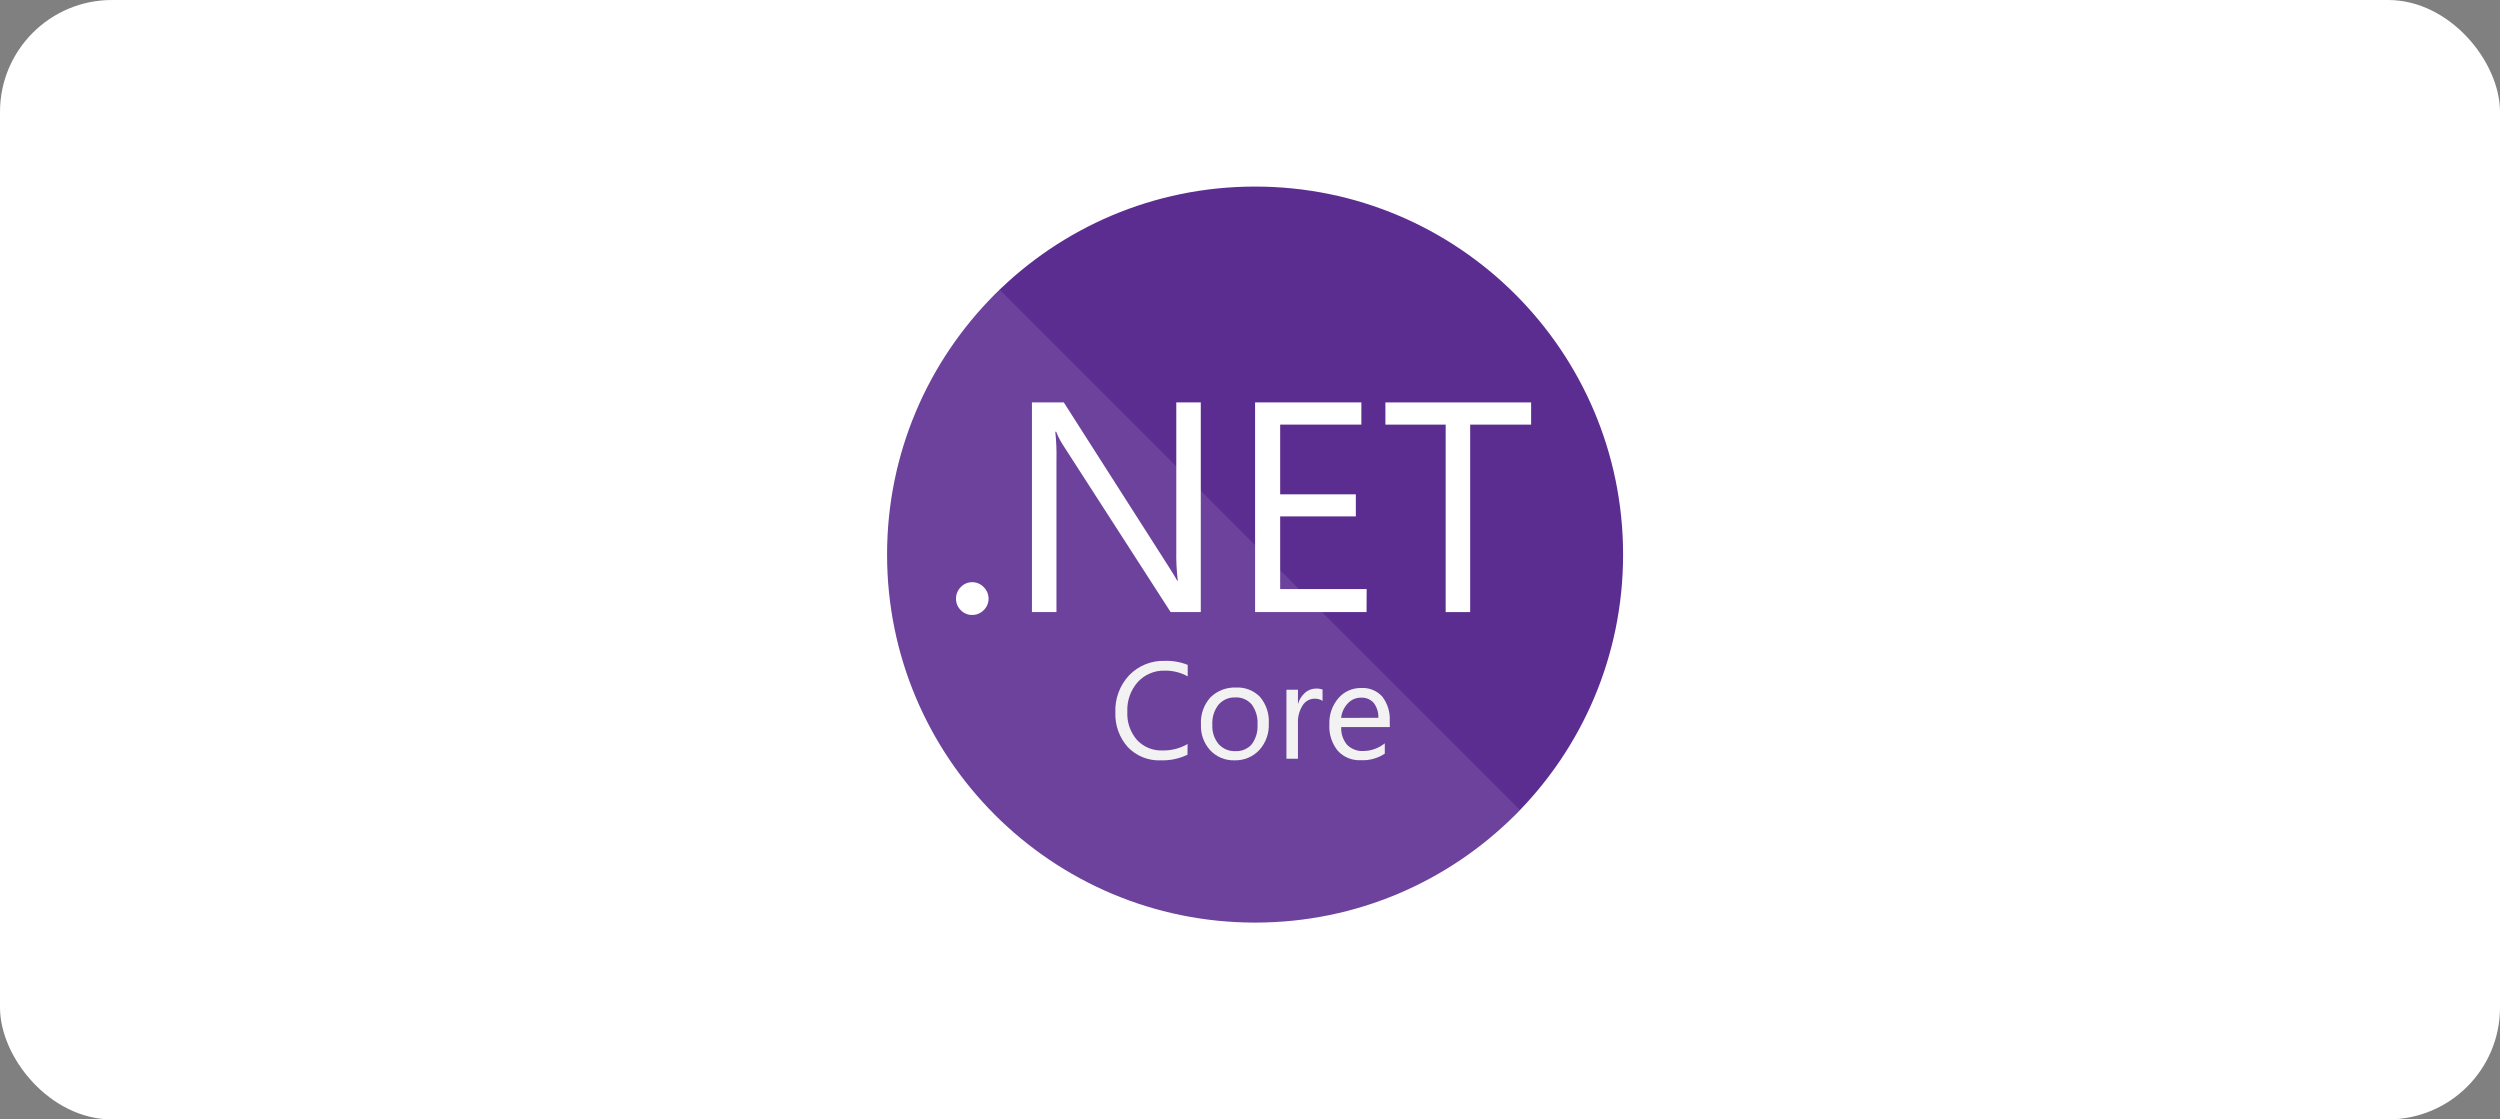
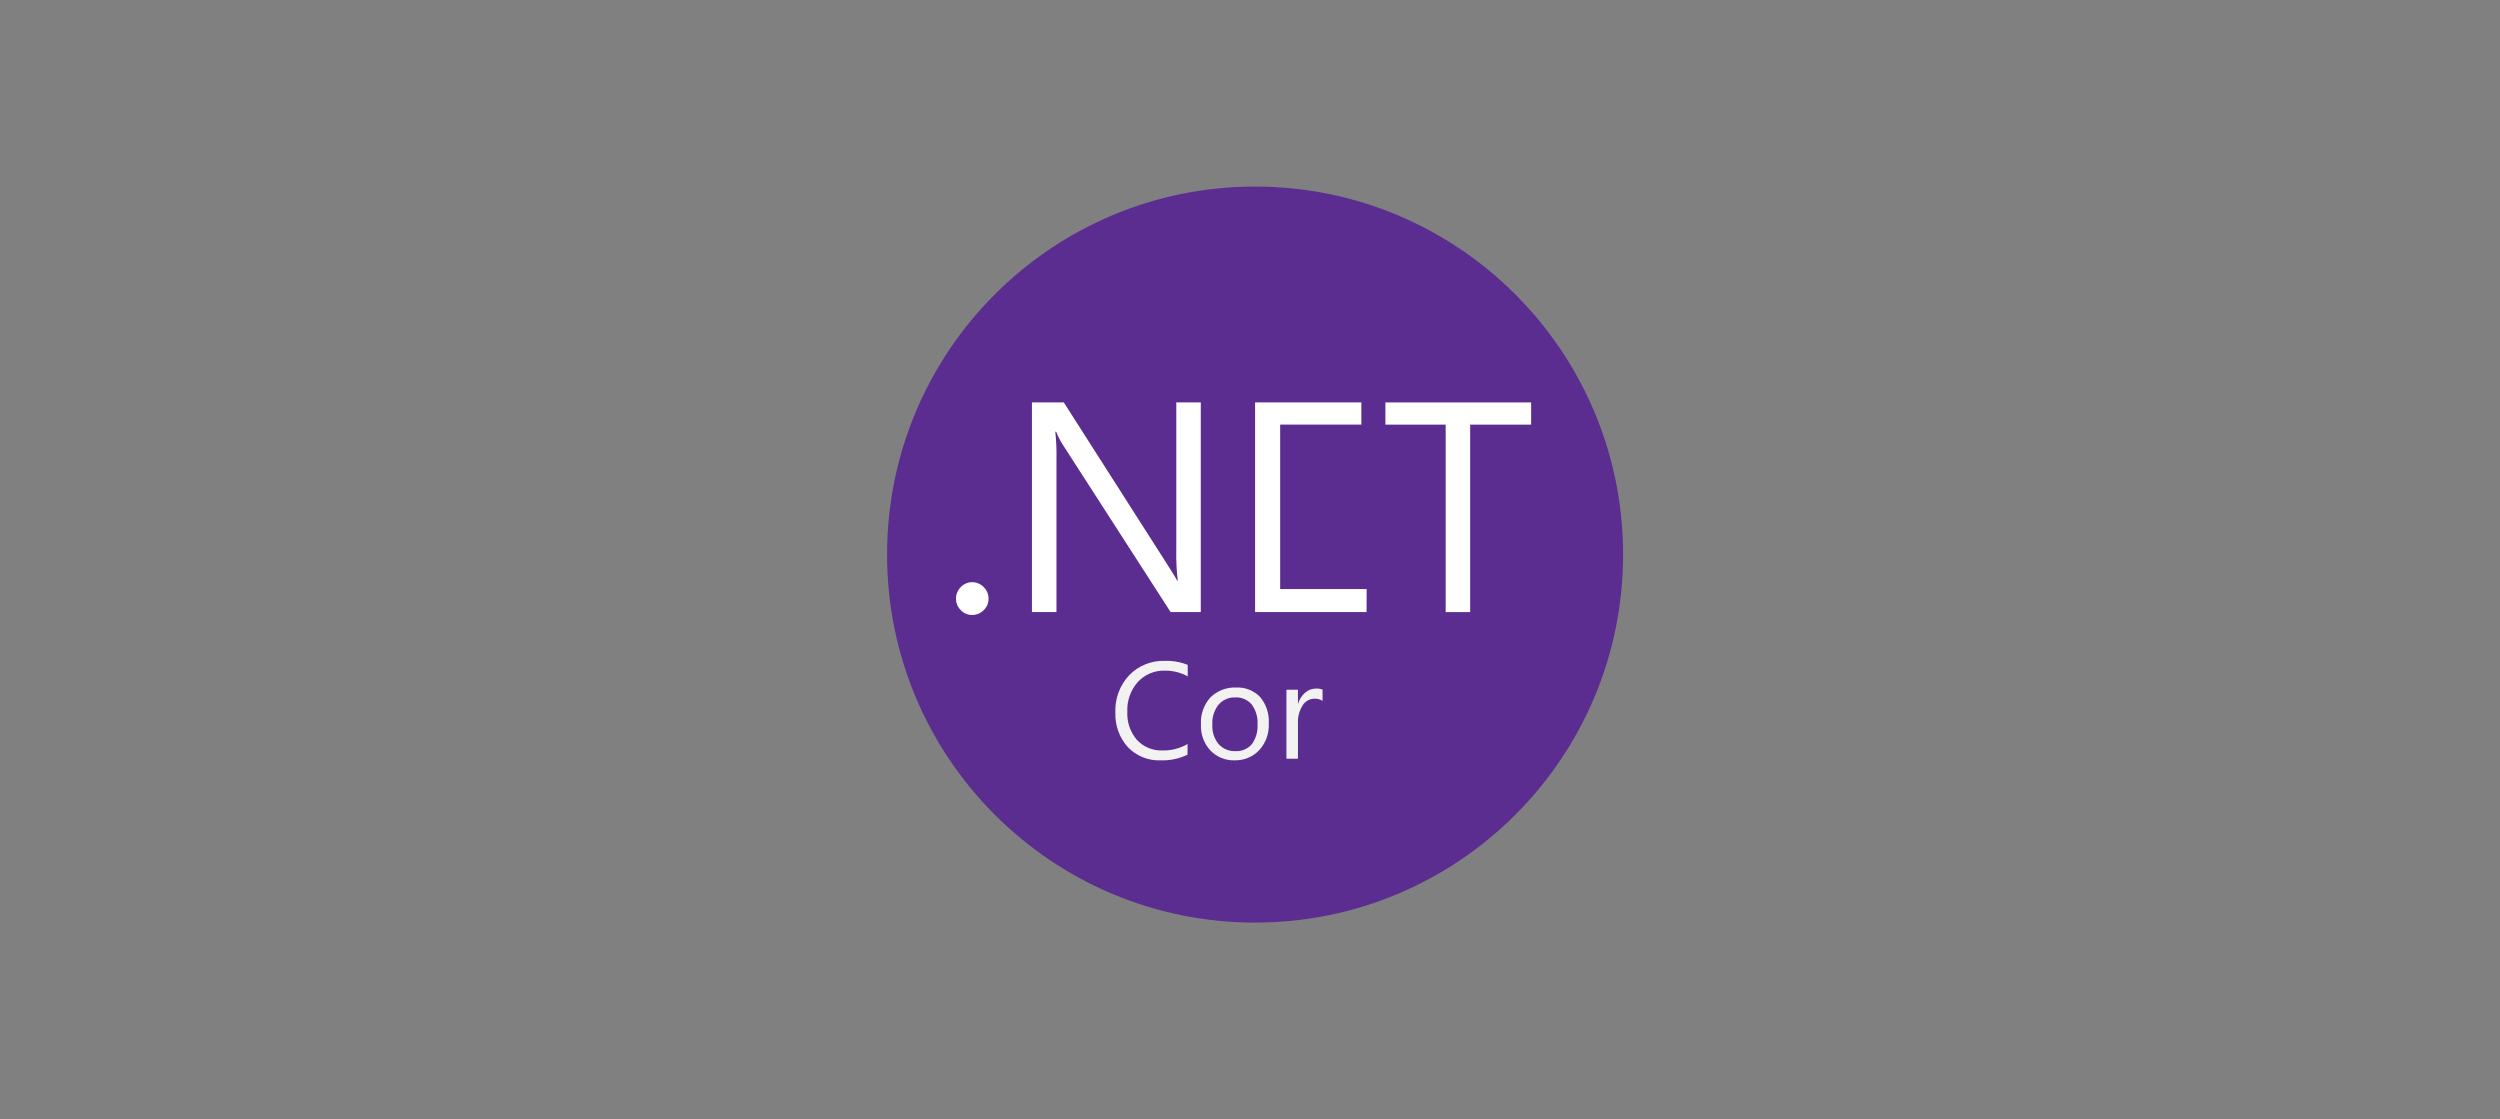
<svg xmlns="http://www.w3.org/2000/svg" width="134" height="60" viewBox="0 0 134 60" fill="none">
  <rect x="0" y="0" width="134" height="60" fill="#808080" stroke="none" />
-   <rect width="134" height="60" rx="6" fill="white" />
  <path d="M67.272 49.451C78.166 49.451 86.998 40.62 86.998 29.726C86.998 18.831 78.166 10 67.272 10C56.378 10 47.547 18.831 47.547 29.726C47.547 40.62 56.378 49.451 67.272 49.451Z" fill="#5C2D91" />
-   <path opacity="0.1" d="M53.602 15.548C51.597 17.335 49.978 19.512 48.844 21.947C47.71 24.382 47.085 27.023 47.008 29.707C46.931 32.392 47.403 35.064 48.395 37.56C49.387 40.056 50.878 42.323 52.778 44.223C54.677 46.122 56.944 47.613 59.44 48.605C61.936 49.597 64.608 50.069 67.293 49.992C69.977 49.915 72.618 49.29 75.053 48.156C77.488 47.022 79.665 45.403 81.452 43.398L53.602 15.548Z" fill="white" />
  <path d="M52.111 32.962C51.996 32.964 51.882 32.942 51.776 32.897C51.67 32.853 51.574 32.786 51.495 32.703C51.414 32.623 51.349 32.526 51.306 32.421C51.262 32.315 51.241 32.201 51.242 32.087C51.241 31.972 51.263 31.859 51.307 31.753C51.35 31.647 51.414 31.551 51.495 31.47C51.574 31.385 51.669 31.318 51.775 31.272C51.881 31.227 51.996 31.204 52.111 31.205C52.227 31.205 52.341 31.228 52.447 31.274C52.553 31.319 52.649 31.386 52.728 31.47C52.81 31.55 52.875 31.646 52.92 31.752C52.964 31.858 52.987 31.972 52.987 32.087C52.988 32.202 52.965 32.316 52.921 32.422C52.876 32.528 52.811 32.623 52.728 32.703C52.648 32.786 52.552 32.851 52.446 32.896C52.34 32.94 52.226 32.963 52.111 32.962Z" fill="white" />
  <path d="M64.362 32.808H62.746L56.971 23.845C56.827 23.624 56.707 23.389 56.613 23.142H56.564C56.619 23.654 56.639 24.169 56.626 24.683V32.808H55.312V21.57H57.02L62.642 30.373C62.876 30.738 63.028 30.989 63.098 31.125H63.129C63.064 30.577 63.037 30.025 63.049 29.473V21.57H64.362V32.808Z" fill="white" />
-   <path d="M73.247 32.808H67.273V21.57H72.969V22.76H68.617V26.495H72.673V27.679H68.617V31.575H73.253L73.247 32.808Z" fill="white" />
+   <path d="M73.247 32.808H67.273V21.57H72.969V22.76H68.617V26.495H72.673H68.617V31.575H73.253L73.247 32.808Z" fill="white" />
  <path d="M82.068 22.76H78.801V32.808H77.488V22.76H74.258V21.57H82.068V22.76Z" fill="white" />
  <path d="M63.649 40.452C63.204 40.667 62.713 40.771 62.219 40.754C61.891 40.769 61.563 40.713 61.258 40.591C60.953 40.468 60.677 40.282 60.45 40.045C59.997 39.538 59.758 38.875 59.784 38.196C59.767 37.828 59.825 37.46 59.953 37.115C60.081 36.77 60.277 36.454 60.53 36.186C60.776 35.934 61.072 35.736 61.399 35.604C61.726 35.473 62.076 35.41 62.428 35.422C62.85 35.407 63.27 35.481 63.661 35.637V36.254C63.284 36.045 62.859 35.939 62.428 35.946C62.157 35.938 61.887 35.989 61.637 36.096C61.387 36.202 61.163 36.361 60.98 36.562C60.596 37 60.397 37.57 60.425 38.152C60.396 38.704 60.582 39.245 60.943 39.663C61.116 39.849 61.328 39.995 61.563 40.092C61.798 40.189 62.051 40.234 62.305 40.224C62.779 40.236 63.246 40.117 63.655 39.878L63.649 40.452Z" fill="#F2F2F2" />
  <path d="M66.171 40.754C65.925 40.762 65.681 40.717 65.454 40.622C65.228 40.528 65.024 40.385 64.858 40.205C64.52 39.829 64.346 39.335 64.371 38.831C64.355 38.566 64.392 38.302 64.48 38.052C64.568 37.802 64.705 37.572 64.882 37.376C65.063 37.199 65.279 37.062 65.515 36.971C65.752 36.881 66.004 36.841 66.257 36.852C66.496 36.839 66.735 36.878 66.957 36.967C67.179 37.055 67.38 37.19 67.545 37.364C67.873 37.758 68.038 38.263 68.007 38.775C68.033 39.295 67.854 39.804 67.508 40.193C67.338 40.377 67.131 40.522 66.9 40.618C66.669 40.715 66.421 40.761 66.171 40.754ZM66.214 37.382C66.044 37.375 65.875 37.406 65.719 37.473C65.564 37.541 65.425 37.642 65.314 37.77C65.076 38.076 64.958 38.457 64.981 38.843C64.959 39.218 65.078 39.587 65.314 39.879C65.426 40.005 65.565 40.105 65.721 40.171C65.876 40.237 66.045 40.268 66.214 40.261C66.379 40.27 66.544 40.242 66.697 40.178C66.85 40.114 66.986 40.016 67.095 39.891C67.319 39.585 67.428 39.209 67.403 38.831C67.428 38.45 67.319 38.073 67.095 37.764C66.988 37.637 66.852 37.536 66.699 37.47C66.546 37.403 66.38 37.373 66.214 37.382Z" fill="#F2F2F2" />
  <path d="M70.889 37.567C70.755 37.48 70.597 37.438 70.439 37.45C70.314 37.454 70.193 37.489 70.086 37.551C69.978 37.614 69.888 37.702 69.822 37.807C69.639 38.098 69.55 38.438 69.57 38.781V40.667H68.953V36.969H69.57V37.739C69.637 37.501 69.772 37.287 69.958 37.123C70.119 36.983 70.325 36.907 70.537 36.907C70.656 36.902 70.776 36.919 70.889 36.956V37.567Z" fill="#F2F2F2" />
-   <path d="M74.496 38.972H71.889C71.871 39.317 71.983 39.655 72.203 39.921C72.317 40.035 72.454 40.124 72.605 40.181C72.756 40.239 72.917 40.263 73.079 40.254C73.496 40.25 73.9 40.104 74.225 39.841V40.396C73.844 40.647 73.393 40.77 72.937 40.747C72.707 40.759 72.477 40.72 72.264 40.632C72.051 40.545 71.859 40.412 71.704 40.242C71.383 39.842 71.222 39.336 71.254 38.824C71.232 38.311 71.406 37.808 71.741 37.419C71.893 37.242 72.083 37.102 72.296 37.009C72.509 36.915 72.741 36.87 72.974 36.876C73.184 36.864 73.394 36.901 73.588 36.982C73.783 37.063 73.956 37.187 74.096 37.345C74.379 37.719 74.519 38.183 74.49 38.651L74.496 38.972ZM73.88 38.473C73.892 38.187 73.805 37.906 73.633 37.678C73.549 37.582 73.444 37.507 73.327 37.458C73.209 37.409 73.082 37.387 72.955 37.394C72.823 37.392 72.691 37.418 72.569 37.47C72.447 37.522 72.337 37.599 72.246 37.696C72.043 37.911 71.916 38.185 71.883 38.479L73.88 38.473Z" fill="#F2F2F2" />
</svg>